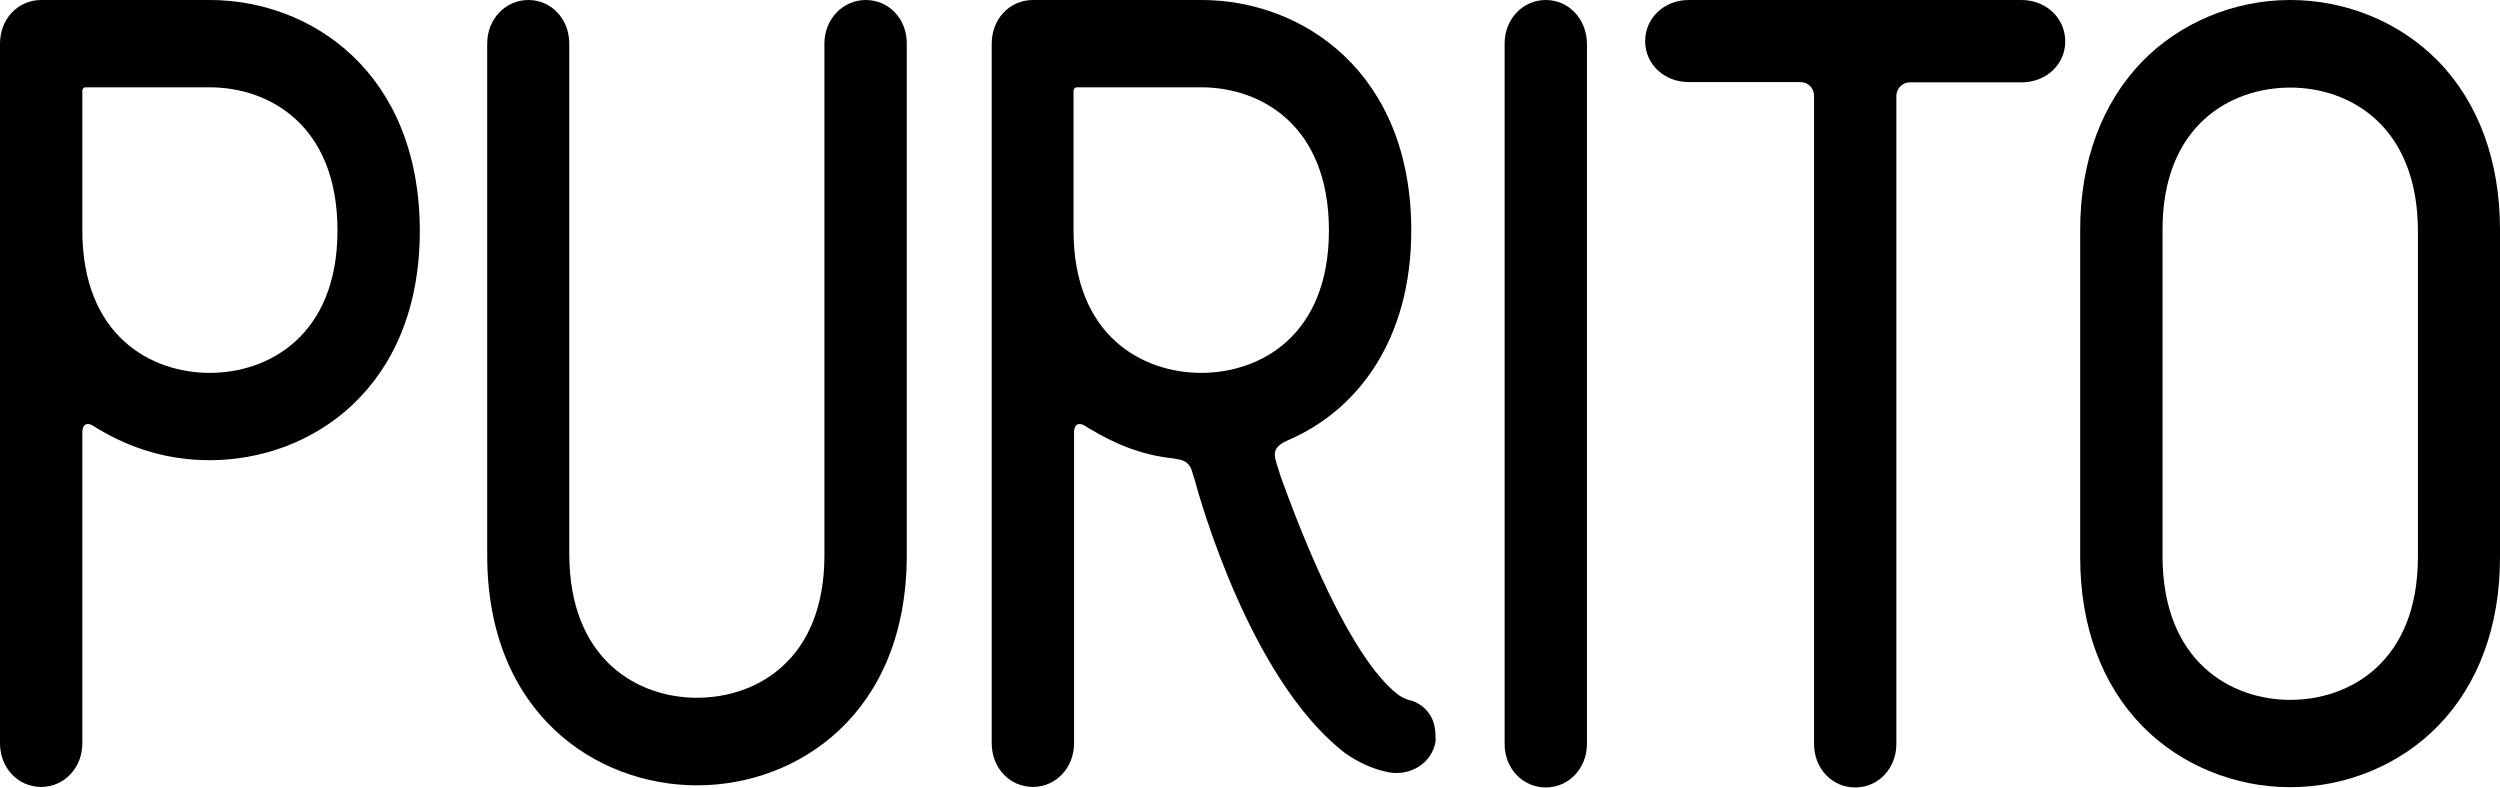
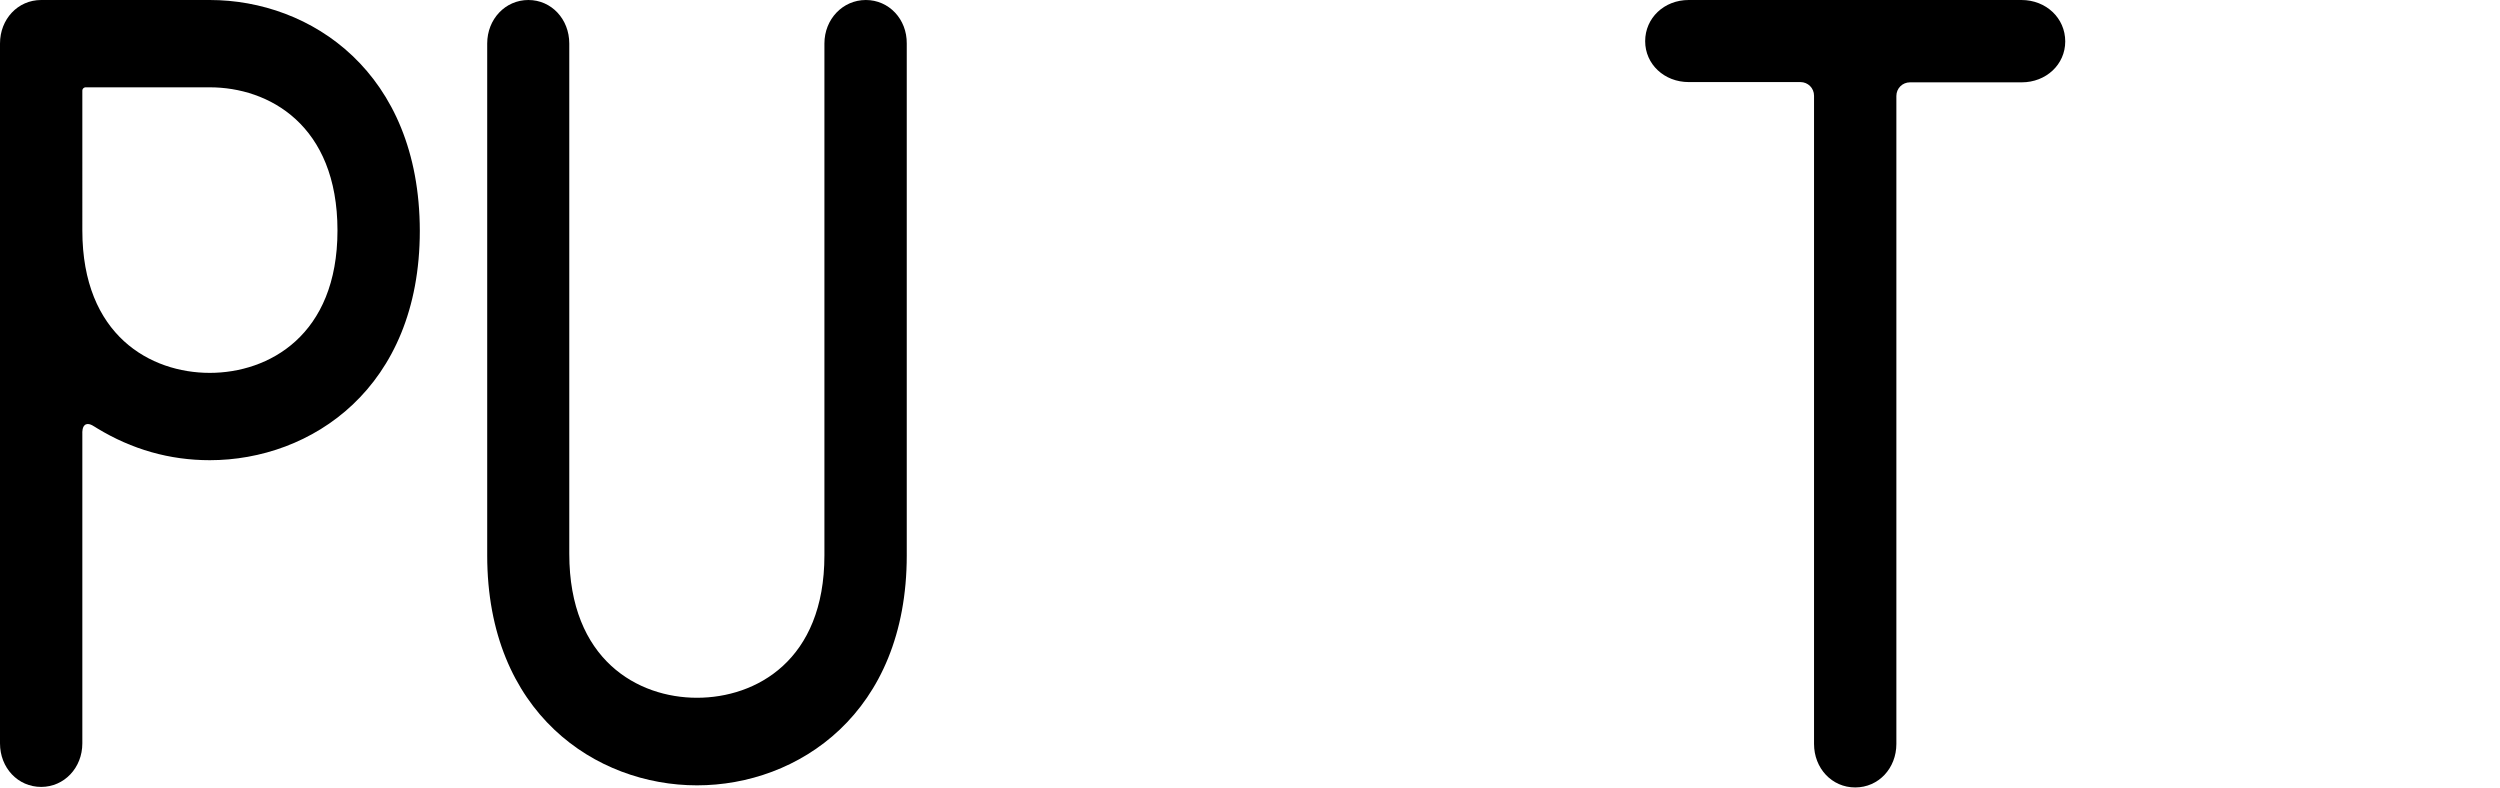
<svg xmlns="http://www.w3.org/2000/svg" version="1.1" id="레이어_1" x="0px" y="0px" viewBox="0 0 953.4 300.4" style="enable-background:new 0 0 953.4 300.4;" xml:space="preserve">
  <g>
    <path id="XMLID_00000174567015821787528600000010368634481653019061_" d="M37,163.3c13.3,8.1,27.7,12.2,43,12.2   c38.6,0,80.1-27.4,80.1-87.5C160,27.5,118.5,0,80,0H15.7C6.8,0,0,7.3,0,16.6v266.9c0,9.3,6.8,16.6,15.7,16.6   c8.8,0,15.7-7.3,15.7-16.6V165.2c0,0-0.2-2.9,1.5-3.4C34.3,161.3,36.1,162.8,37,163.3z M80,142.2c-22.5,0-48.6-14.2-48.6-54.3V34.5   c0-0.6,0.5-1.1,1.1-1.2H80c22.4,0,48.7,14.2,48.7,54.6C128.7,128,102.4,142.2,80,142.2z" />
    <path id="XMLID_00000099622105611020653100000018153344711310355130_" d="M330.2,0c-8.8,0-15.8,7.3-15.8,16.6v195.2   c0,40.1-26.1,54.3-48.6,54.3s-48.7-14.4-48.7-54.9V16.6c0-9.3-6.8-16.6-15.6-16.6c-8.8,0-15.7,7.3-15.7,16.6v195.2   c0,60.2,41.5,87.7,80,87.7c38.5,0,80-27.4,80-87.7V16.6C345.9,7.3,339,0,330.2,0z" />
-     <path id="XMLID_00000087409074424184140800000012434908352116050367_" d="M929.8,23.3C915.3,8.5,894.8,0,873.4,0   C852,0,831.5,8.6,817,23.4c-15.4,15.9-23.7,38.1-23.7,64.2v124.9c0,26.3,8.2,48.5,23.7,64.4c14.5,14.8,35.1,23.3,56.4,23.3   c21.3,0,41.9-8.5,56.4-23.4c15.4-15.8,23.6-38.1,23.6-64.2v-125C953.4,61.4,945.2,39.1,929.8,23.3z M873.4,266.9   c-22.4,0-48.7-14.4-48.7-54.9V87.6c0-40,26.2-54.2,48.7-54.2c22.5,0,48.7,14.4,48.7,54.9v124.3C922,252.6,895.9,266.9,873.4,266.9z   " />
-     <path id="XMLID_00000096751538156148547220000003660803499170971522_" d="M589.5,0c-8.8,0-15.7,7.3-15.7,16.6v267.1   c0,9.4,6.9,16.6,15.7,16.6c8.8,0,15.7-7.3,15.7-16.6V16.6C605.1,7.3,598.3,0,589.5,0z" />
-     <path d="M547.4,280.5C547.4,280.5,547.4,280.5,547.4,280.5 M547.4,279.6c-0.3-7.9-5.9-11.2-8.2-12.1c-0.4-0.1-1.3-0.4-1.3-0.4   c-2.2-0.5-4-1.6-5-2.4c-2.3-1.8-4.6-4.1-6.5-6.4c-0.1-0.2-0.3-0.3-0.4-0.5c-0.1-0.2-0.3-0.3-0.4-0.5c-0.2-0.3-0.5-0.6-0.8-0.9   c0,0,0-0.1-0.1-0.1c-0.3-0.4-0.6-0.8-0.9-1.2c0,0,0,0,0,0c-8.1-10.6-20.3-31.6-35.3-73.1l0,0c0-0.1-0.1-0.2-0.1-0.3l-1.6-5.1   c-1.3-4.1-1-6.4,4.8-8.9c25.9-11.2,46.6-37.9,46.6-79.8c0-60.4-41.5-87.9-80-87.9h-64.3c-8.9,0-15.7,7.3-15.7,16.6v266.9   c0,9.3,6.8,16.6,15.7,16.6c8.8,0,15.7-7.3,15.7-16.6V165.2c0,0-0.2-2.9,1.5-3.4c1.5-0.5,3.2,1,4.1,1.5c10.5,6.3,20.3,10.2,32,11.5   c0.4,0,0.8,0.1,1.2,0.2c4.3,0.5,5.6,2.4,6.4,5.4c0.1,0.5,0.3,1,0.5,1.6h0c3,11,21.8,76.4,56.5,104.3l0,0c0,0,7.4,6.2,17.7,8.2   c8.2,1.6,16.7-3.4,18-11.9 M409.4,87.9V34.5c0-0.6,0.5-1.1,1.1-1.2h47.6c22.5,0,48.7,14.2,48.7,54.6c0,40.1-26.2,54.3-48.7,54.3   C435.6,142.2,409.4,128,409.4,87.9z" />
    <path d="M770.9,0H644c-9.4,0-16.6,6.9-16.6,15.7s7.3,15.6,16.6,15.6h42.6c2.9,0,5.2,2.3,5.2,5.2v247.2c0,9.3,6.8,16.6,15.7,16.6   s15.7-7.3,15.7-16.6V36.6c0-2.9,2.3-5.2,5.2-5.2h42.6c9.3,0,16.6-6.8,16.6-15.6C787.6,6.9,780.3,0,770.9,0z" />
  </g>
</svg>